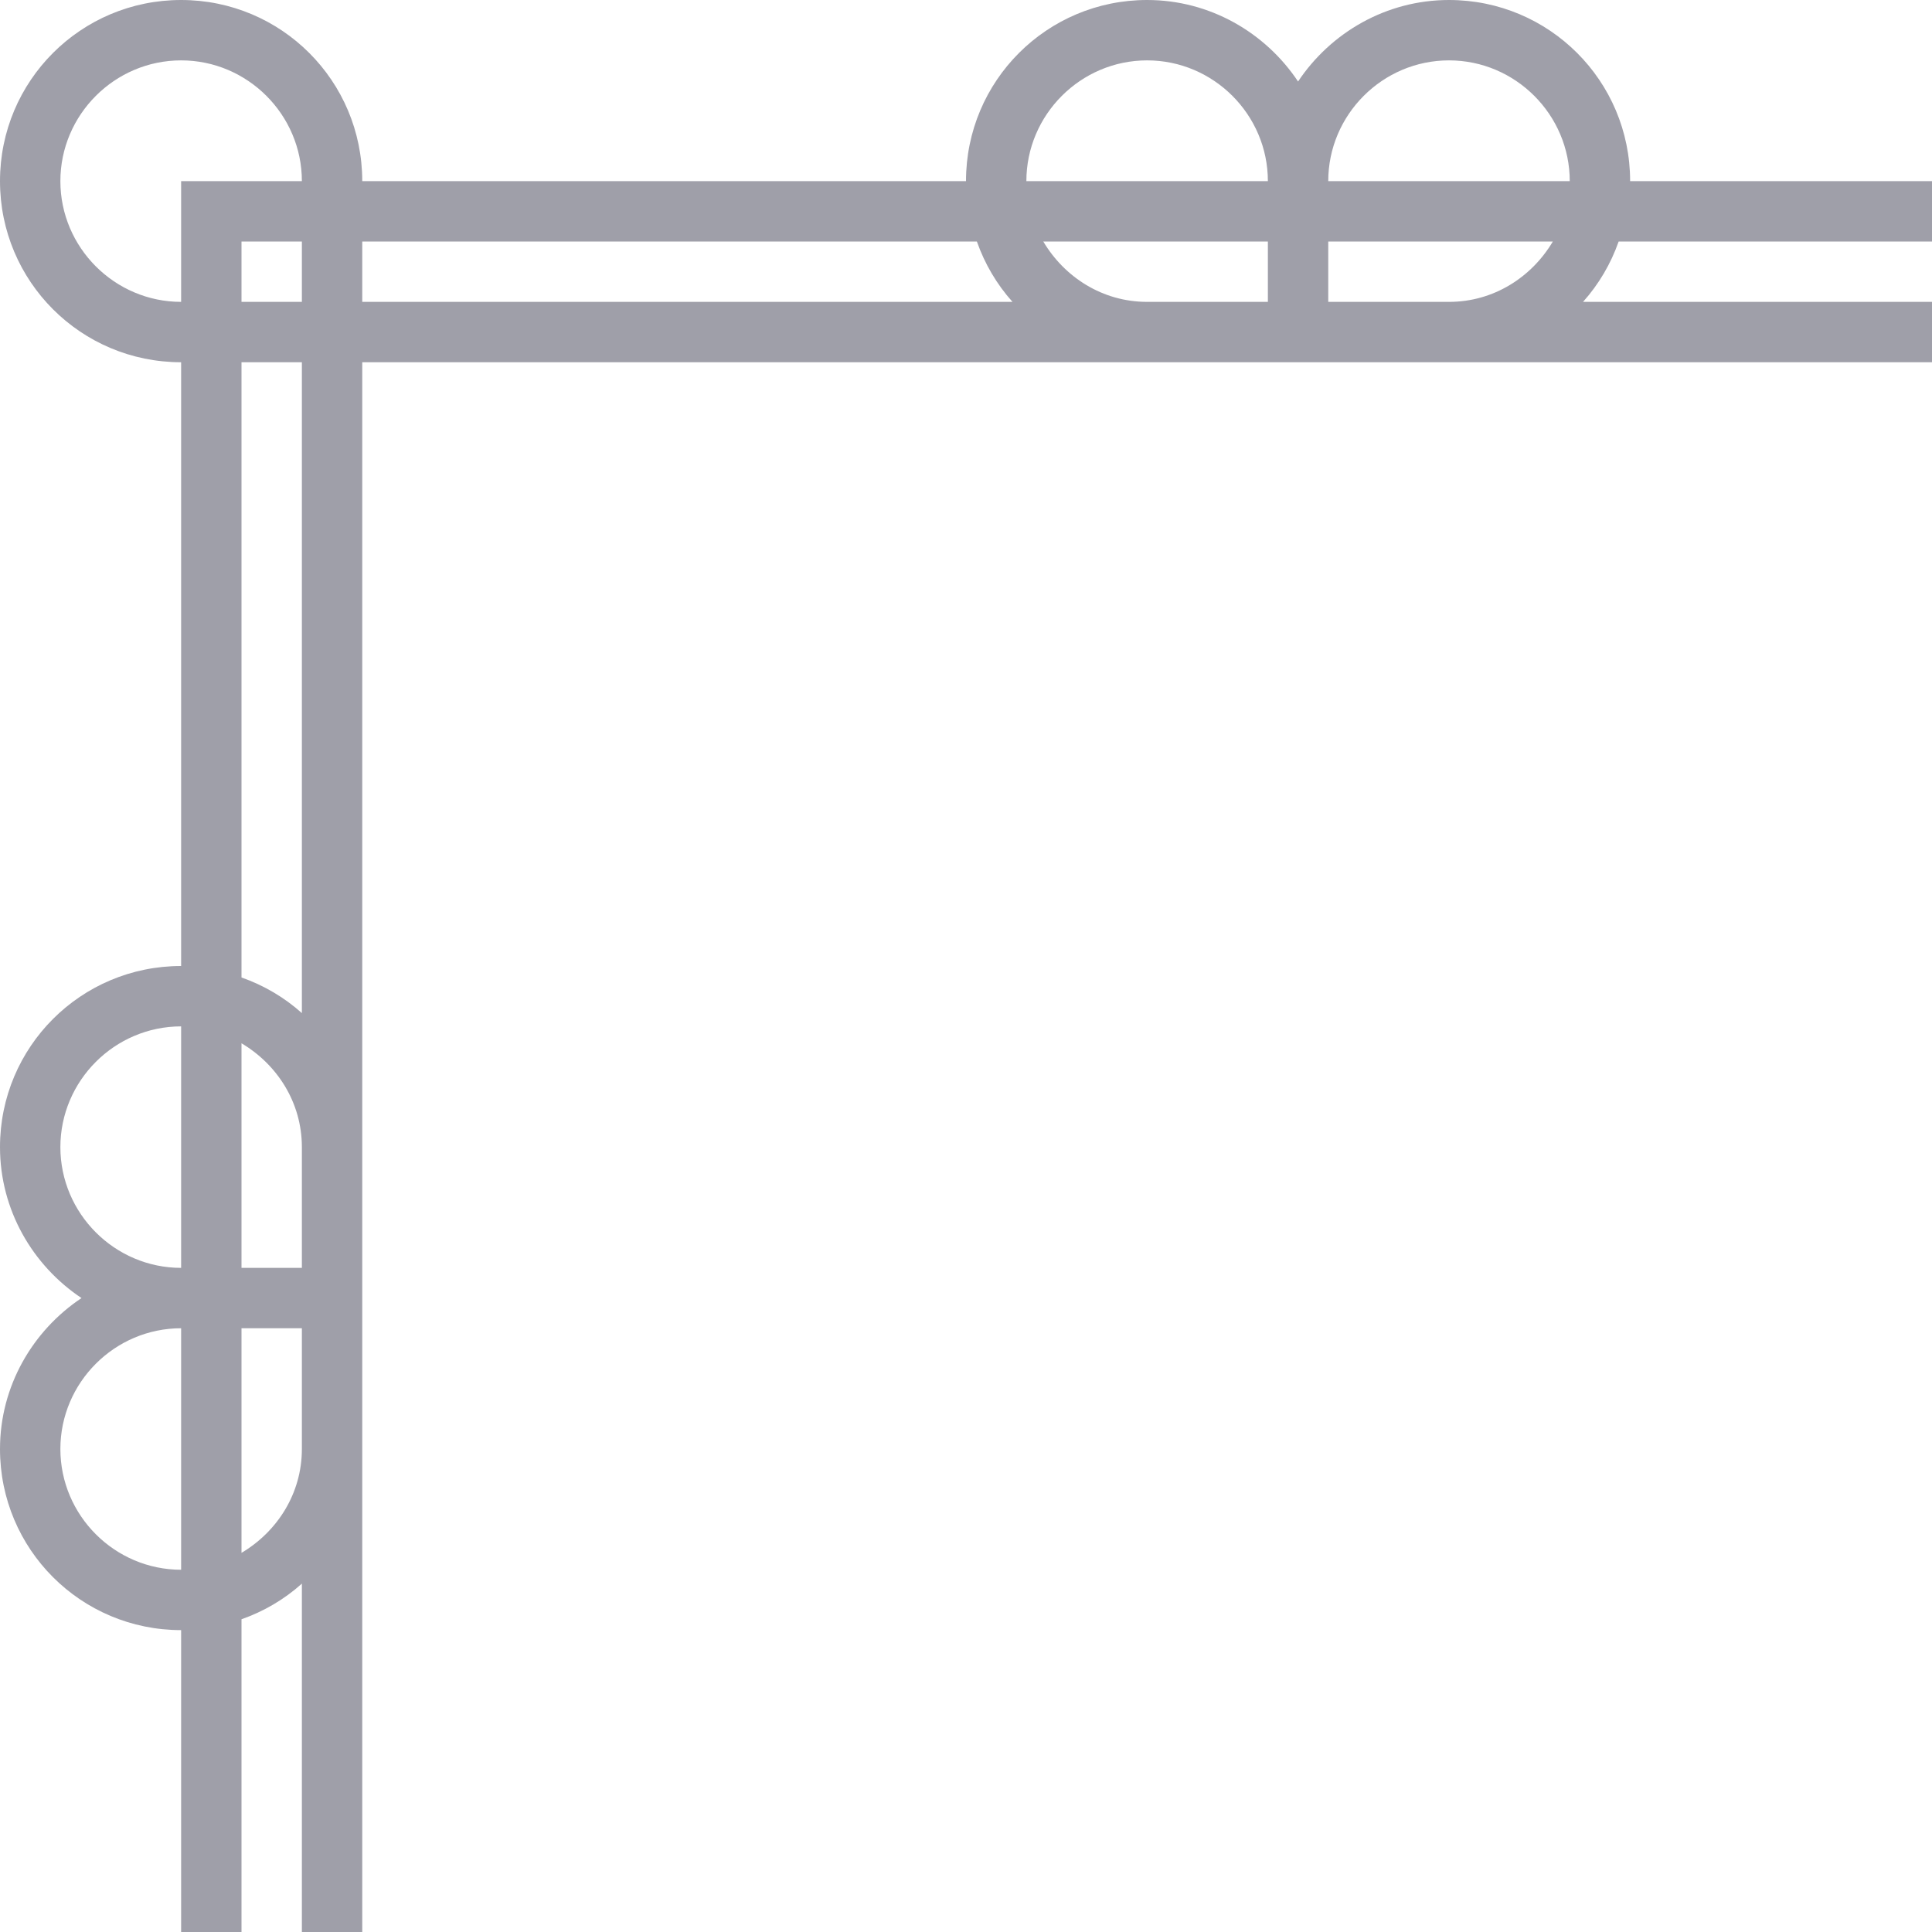
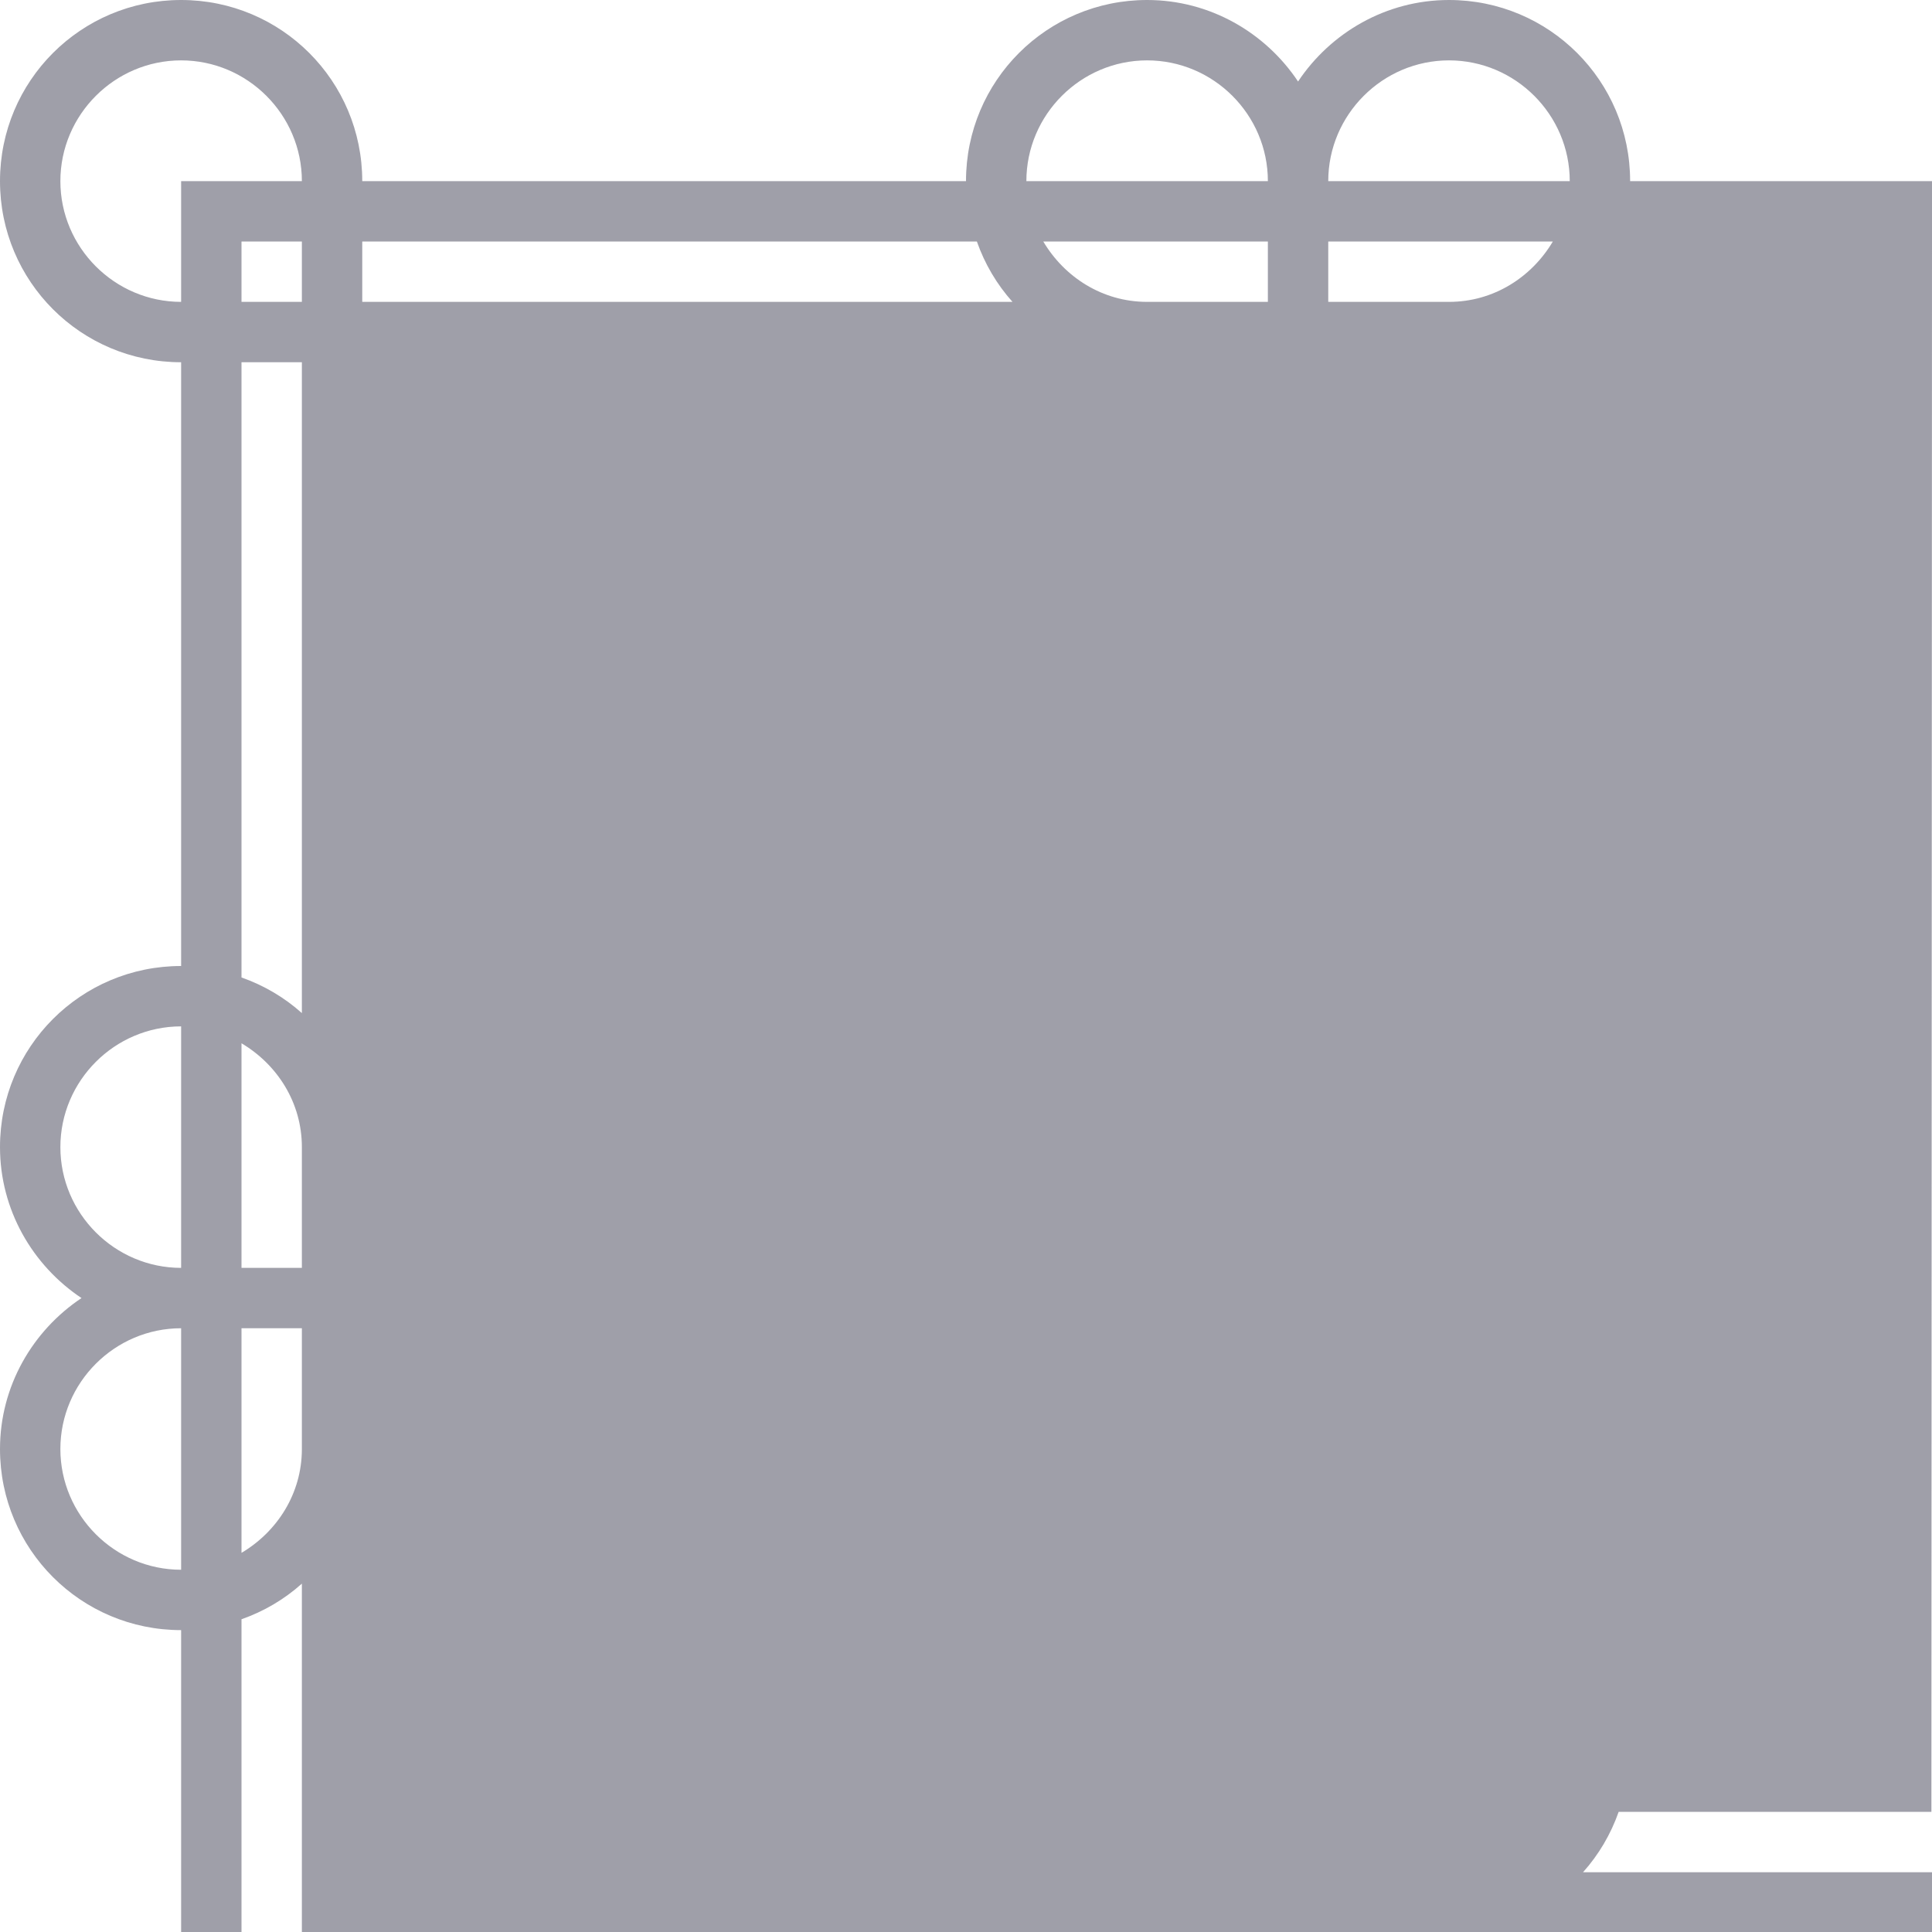
<svg xmlns="http://www.w3.org/2000/svg" viewBox="0 0 32 32">
-   <path fill="#9f9fa9" d="m32 4v-1h-5c0-1.66-1.34-3-3-3-1.04 0-1.96.54-2.5 1.35-.54-.81-1.46-1.35-2.5-1.35-1.66 0-3 1.34-3 3h-10c0-1.66-1.34-3-3-3s-3 1.34-3 3 1.34 3 3 3v10c-1.66 0-3 1.34-3 3 0 1.04.54 1.96 1.35 2.5-.81.54-1.35 1.46-1.35 2.5 0 1.66 1.34 3 3 3v5h1v-5.18c.37-.13.71-.33 1-.59v5.78h1v-26.01h26v-1h-5.78c.26-.29.46-.63.59-1h5.18zm-31-1c0-1.1.9-2 2-2s2 .9 2 2h-2v2c-1.1 0-2-.9-2-2zm4 2h-1v-1h1zm-1 1h1v10.78c-.29-.26-.63-.46-1-.59zm-3 13c0-1.1.9-2 2-2v4c-1.1 0-2-.9-2-2zm0 5c0-1.1.9-2 2-2v4c-1.1 0-2-.9-2-2zm4 0c0 .74-.41 1.37-1 1.72v-3.72h1zm0-3h-1v-3.72c.59.35 1 .98 1 1.72zm19-20c1.1 0 2 .9 2 2h-4c0-1.1.9-2 2-2zm-5 0c1.1 0 2 .9 2 2h-4c0-1.1.9-2 2-2zm-13 3h10.18c.13.37.33.71.59 1h-10.77zm13 1c-.74 0-1.37-.41-1.72-1h3.72v1zm5 0h-2v-1h3.72c-.35.59-.98 1-1.72 1z" />
+   <path fill="#9f9fa9" d="m32 4v-1h-5c0-1.66-1.34-3-3-3-1.04 0-1.96.54-2.5 1.35-.54-.81-1.46-1.35-2.5-1.35-1.66 0-3 1.34-3 3h-10c0-1.66-1.34-3-3-3s-3 1.34-3 3 1.34 3 3 3v10c-1.66 0-3 1.34-3 3 0 1.04.54 1.96 1.35 2.5-.81.54-1.35 1.46-1.35 2.5 0 1.66 1.34 3 3 3v5h1v-5.18c.37-.13.71-.33 1-.59v5.78h1h26v-1h-5.78c.26-.29.46-.63.59-1h5.18zm-31-1c0-1.1.9-2 2-2s2 .9 2 2h-2v2c-1.1 0-2-.9-2-2zm4 2h-1v-1h1zm-1 1h1v10.78c-.29-.26-.63-.46-1-.59zm-3 13c0-1.1.9-2 2-2v4c-1.1 0-2-.9-2-2zm0 5c0-1.1.9-2 2-2v4c-1.1 0-2-.9-2-2zm4 0c0 .74-.41 1.37-1 1.72v-3.72h1zm0-3h-1v-3.72c.59.35 1 .98 1 1.72zm19-20c1.1 0 2 .9 2 2h-4c0-1.1.9-2 2-2zm-5 0c1.1 0 2 .9 2 2h-4c0-1.1.9-2 2-2zm-13 3h10.18c.13.37.33.71.59 1h-10.77zm13 1c-.74 0-1.37-.41-1.72-1h3.72v1zm5 0h-2v-1h3.72c-.35.59-.98 1-1.72 1z" />
</svg>